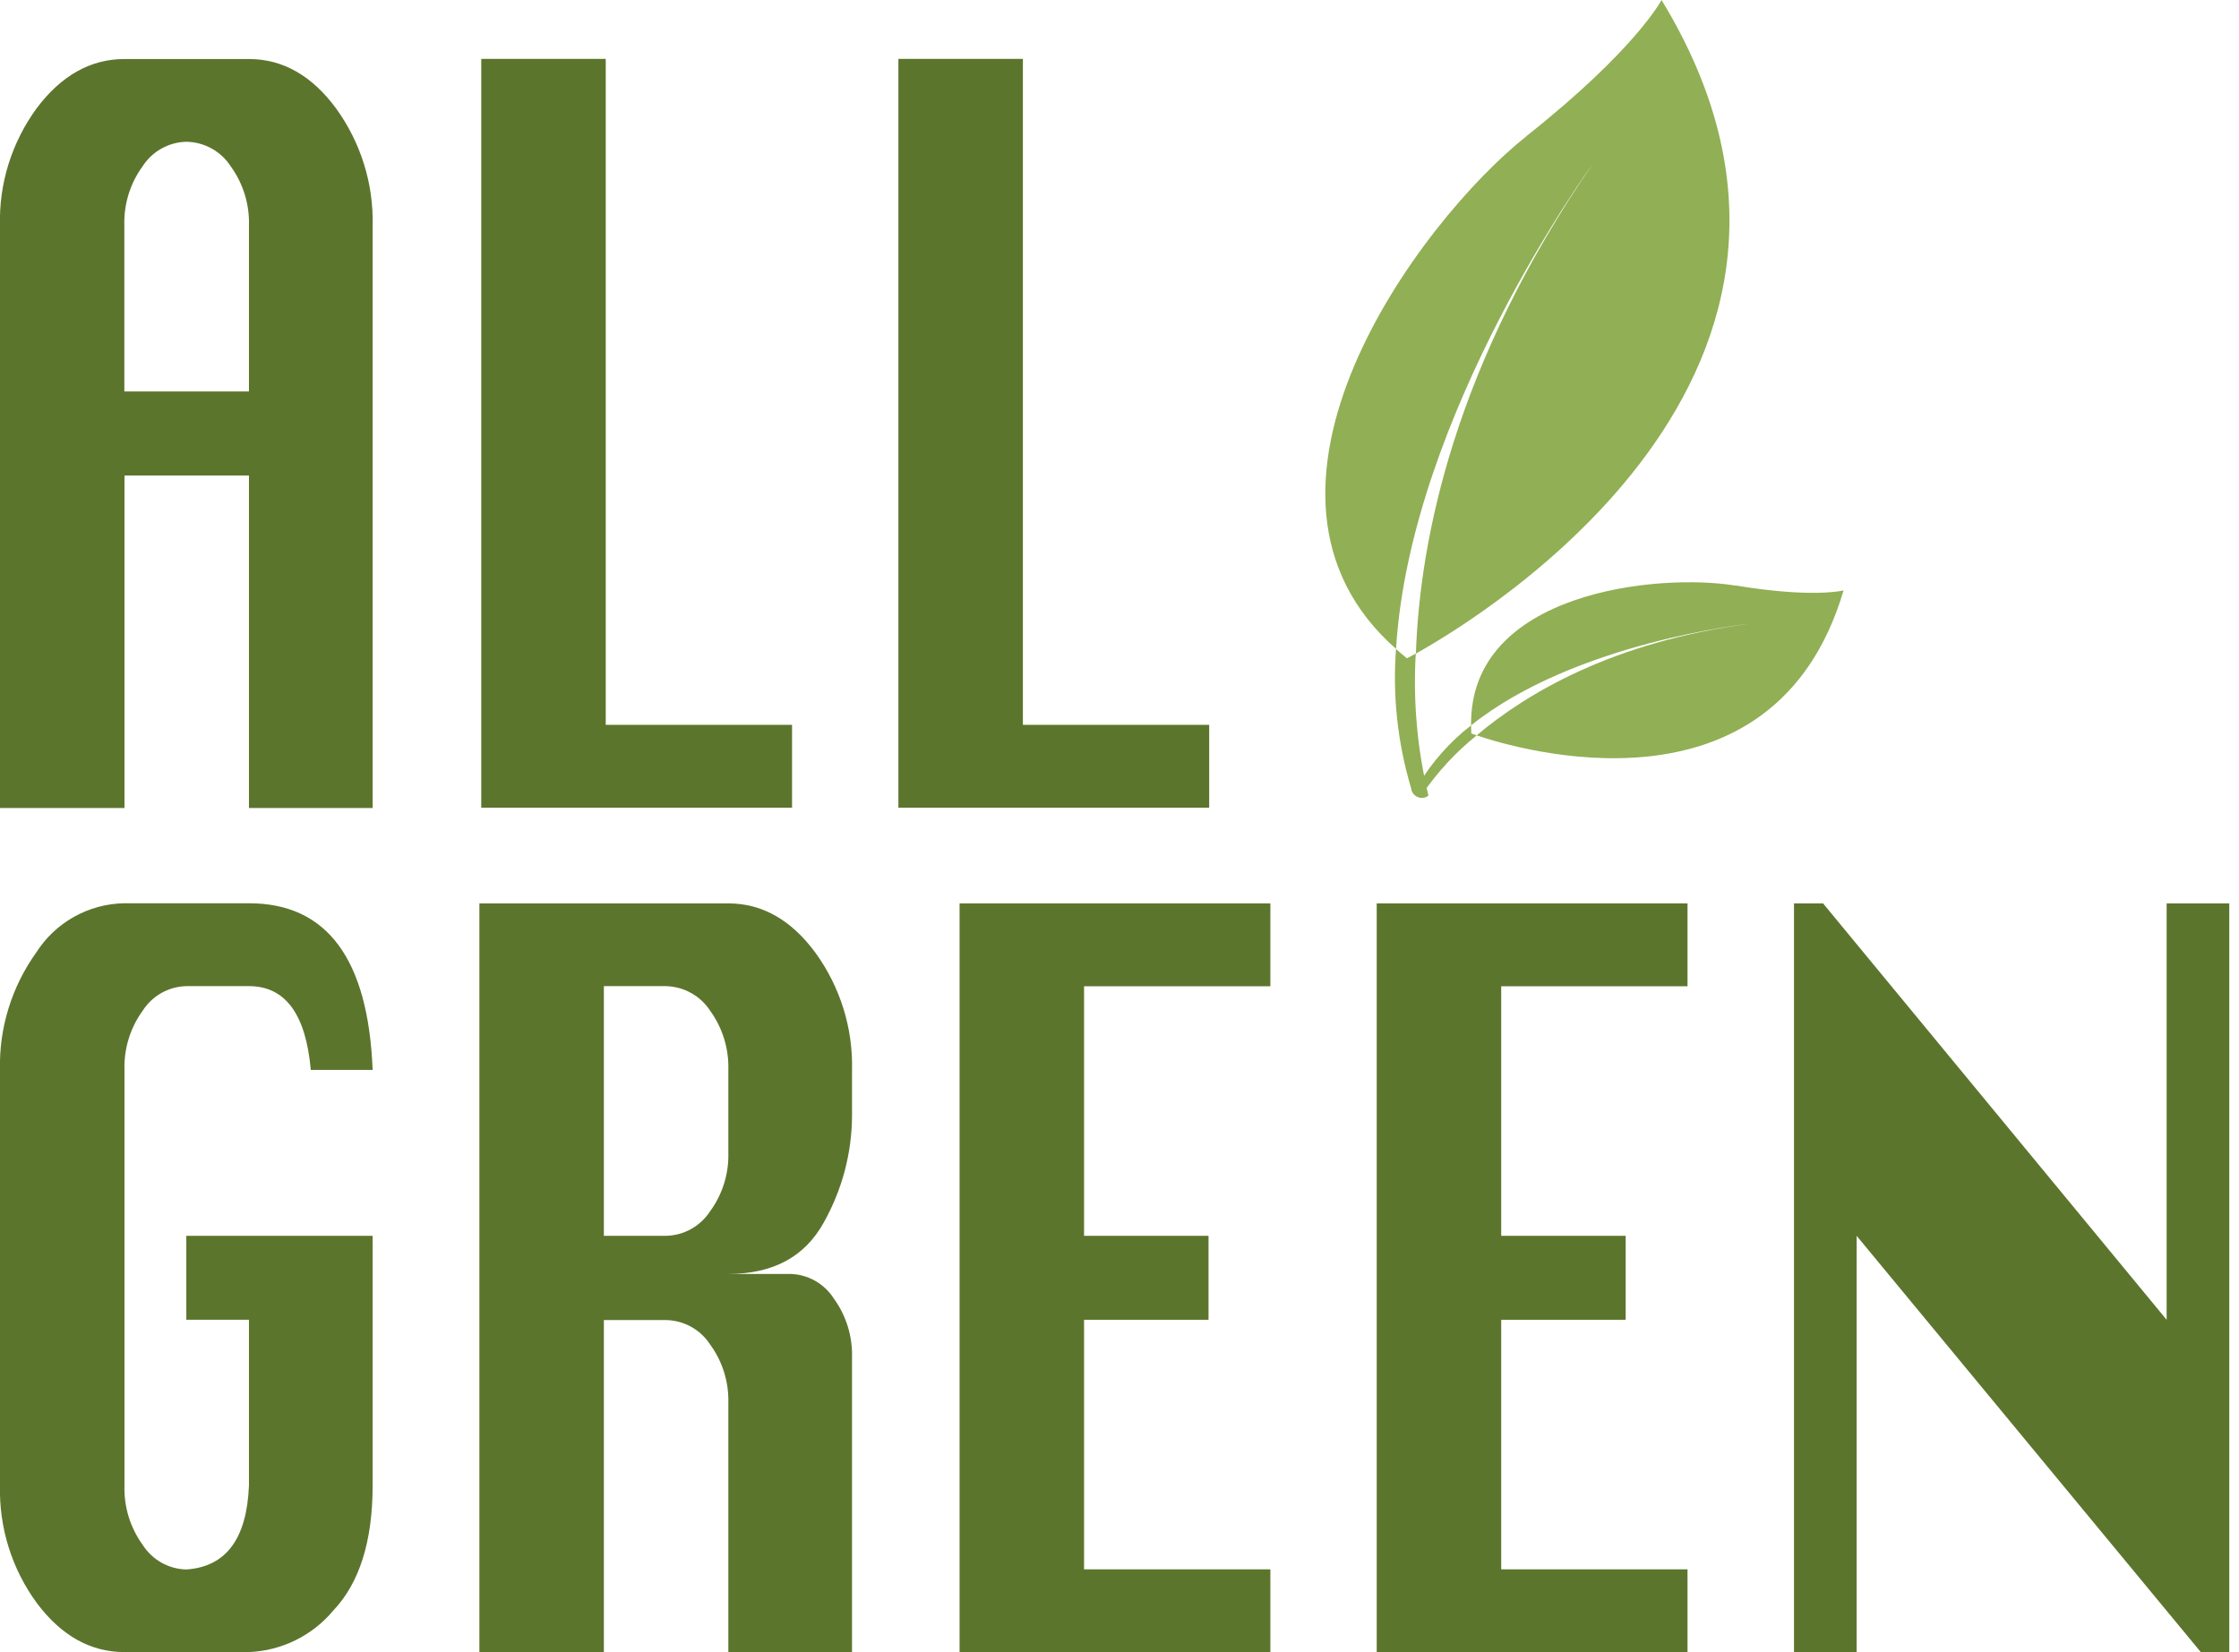
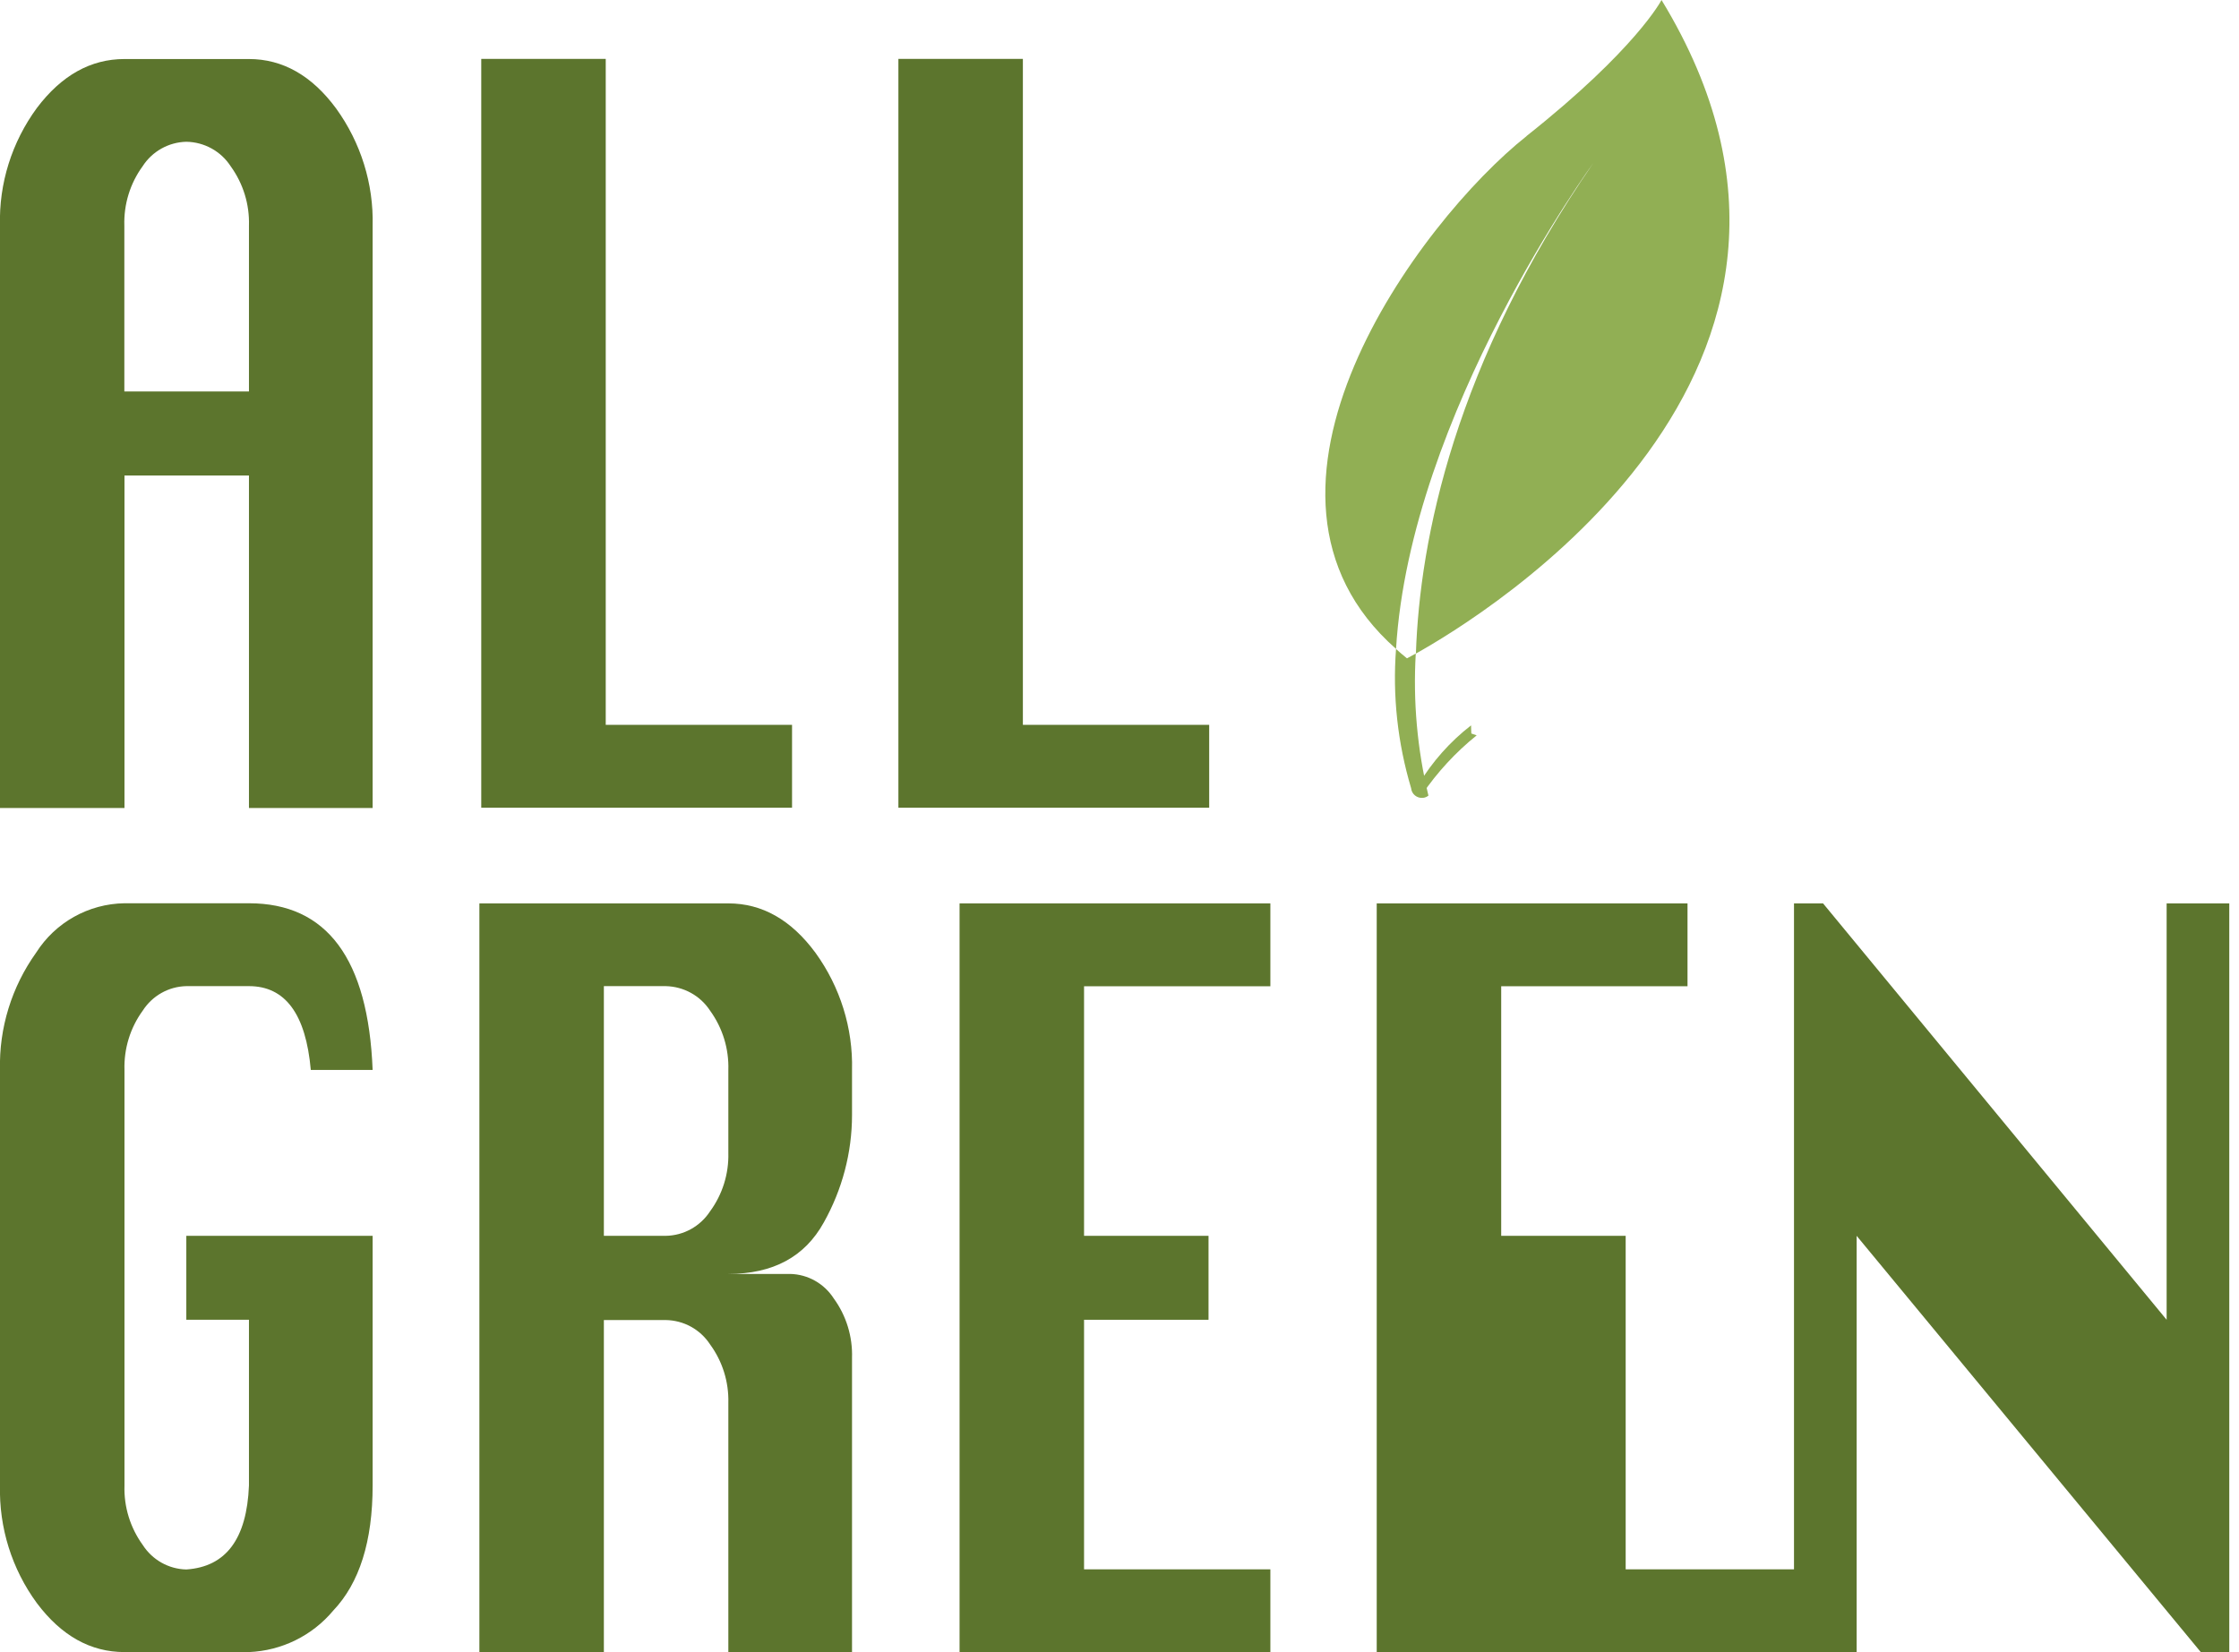
<svg xmlns="http://www.w3.org/2000/svg" viewBox="0 0 168 124">
  <defs>
    <style>
.cls-1 { fill: #5c752d; }
.cls-2 { fill: #91af54; }
</style>
  </defs>
  <g>
    <path class="cls-1" d="M0,60.62V16.94c-.09-3.17.89-6.28,2.77-8.84,1.85-2.45,4.04-3.67,6.57-3.67h9.34c2.53,0,4.72,1.24,6.54,3.71,1.85,2.56,2.82,5.65,2.74,8.81v43.69h-9.28v-24.95h-9.34v24.95H0ZM9.34,29.38h9.34v-12.44c.05-1.6-.43-3.16-1.37-4.46-.73-1.13-1.98-1.82-3.33-1.84-1.33.03-2.56.72-3.28,1.84-.94,1.29-1.42,2.86-1.37,4.46v12.44Z" />
    <path class="cls-1" d="M36.11,60.62V4.42h9.34v49.98h13.98v6.22h-23.32Z" />
    <path class="cls-1" d="M67.41,60.62V4.42h9.34v49.98h13.98v6.22h-23.32Z" />
    <path class="cls-1" d="M13.98,92.75h13.98v18.73c0,4.2-.99,7.33-2.96,9.4-1.57,1.88-3.87,3.01-6.32,3.11h-9.34c-2.54,0-4.73-1.22-6.57-3.67-1.88-2.56-2.85-5.67-2.77-8.84v-31.18c-.08-3.15.88-6.24,2.71-8.8,1.44-2.27,3.93-3.67,6.63-3.71h9.34c5.85,0,8.95,4.17,9.28,12.51h-4.64c-.37-4.2-1.92-6.29-4.64-6.29h-4.7c-1.33.03-2.55.72-3.27,1.84-.94,1.29-1.42,2.86-1.37,4.46v31.18c-.05,1.6.43,3.16,1.37,4.46.72,1.12,1.94,1.81,3.27,1.84,2.98-.2,4.54-2.3,4.7-6.3v-12.44h-4.7v-6.3Z" />
    <path class="cls-1" d="M35.97,124v-56.2h18.68c2.54,0,4.72,1.24,6.54,3.71,1.85,2.56,2.82,5.65,2.74,8.8v3.38c0,2.82-.74,5.6-2.12,8.06-1.42,2.57-3.8,3.86-7.16,3.86h4.64c1.33.03,2.55.72,3.27,1.84.94,1.29,1.42,2.86,1.37,4.46v22.11h-9.28v-18.74c.04-1.57-.44-3.11-1.37-4.38-.74-1.13-1.98-1.81-3.33-1.83h-4.64v24.95h-9.34ZM45.31,92.75h4.64c1.35-.02,2.59-.71,3.33-1.84.93-1.27,1.41-2.81,1.37-4.38v-6.22c.05-1.6-.43-3.16-1.37-4.46-.74-1.13-1.98-1.81-3.33-1.84h-4.64v18.73Z" />
    <path class="cls-1" d="M72,124v-56.2h23.32v6.22h-13.98v18.73h9.34v6.3h-9.34v18.73h13.98v6.22h-23.32Z" />
-     <path class="cls-1" d="M103.3,124v-56.2h23.32v6.22h-13.98v18.73h9.34v6.3h-9.34v18.73h13.98v6.22h-23.32Z" />
+     <path class="cls-1" d="M103.3,124v-56.2h23.32v6.22h-13.98v18.73h9.34v6.3v18.73h13.98v6.22h-23.32Z" />
    <path class="cls-1" d="M134.61,124v-56.2h2.18l25.78,31.25v-31.25h4.7v56.2h-2.13l-25.83-31.25v31.25h-4.7Z" />
  </g>
  <g>
-     <path class="cls-2" d="M130.22,43.95c-5.74-.95-19.97.43-19.84,10.49,7.81-6.26,20.9-7.63,20.9-7.63-10.28,1.36-16.77,5.25-20.48,8.38,2.98,1.01,22.3,6.82,27.53-10.88,0,0-2.26.6-8.11-.37" />
    <path class="cls-2" d="M110.38,54.44c-1.58,1.22-2.91,2.73-3.94,4.43-.17.19-.16.48.03.65.06.06.14.1.23.11,1.14-1.67,2.52-3.17,4.1-4.44-.25-.09-.4-.14-.4-.14-.02-.21-.01-.41-.02-.62" />
    <path class="cls-2" d="M114.55,10.21c-8.07,6.4-23.15,26.73-9.8,38.49,1.06-17.67,14.82-36.49,14.82-36.49-10.42,15.11-13.04,28.24-13.33,36.84C111.1,46.34,141.67,27.89,124.67,0,124.67,0,122.78,3.68,114.54,10.21" />
    <path class="cls-2" d="M104.75,48.7c-.27,3.52.12,7.06,1.13,10.45.04.45.44.77.88.73.15-.01.3-.07.42-.17-.84-3.49-1.16-7.08-.95-10.66-.41.23-.66.36-.66.36-.29-.23-.56-.47-.83-.71" />
  </g>
</svg>